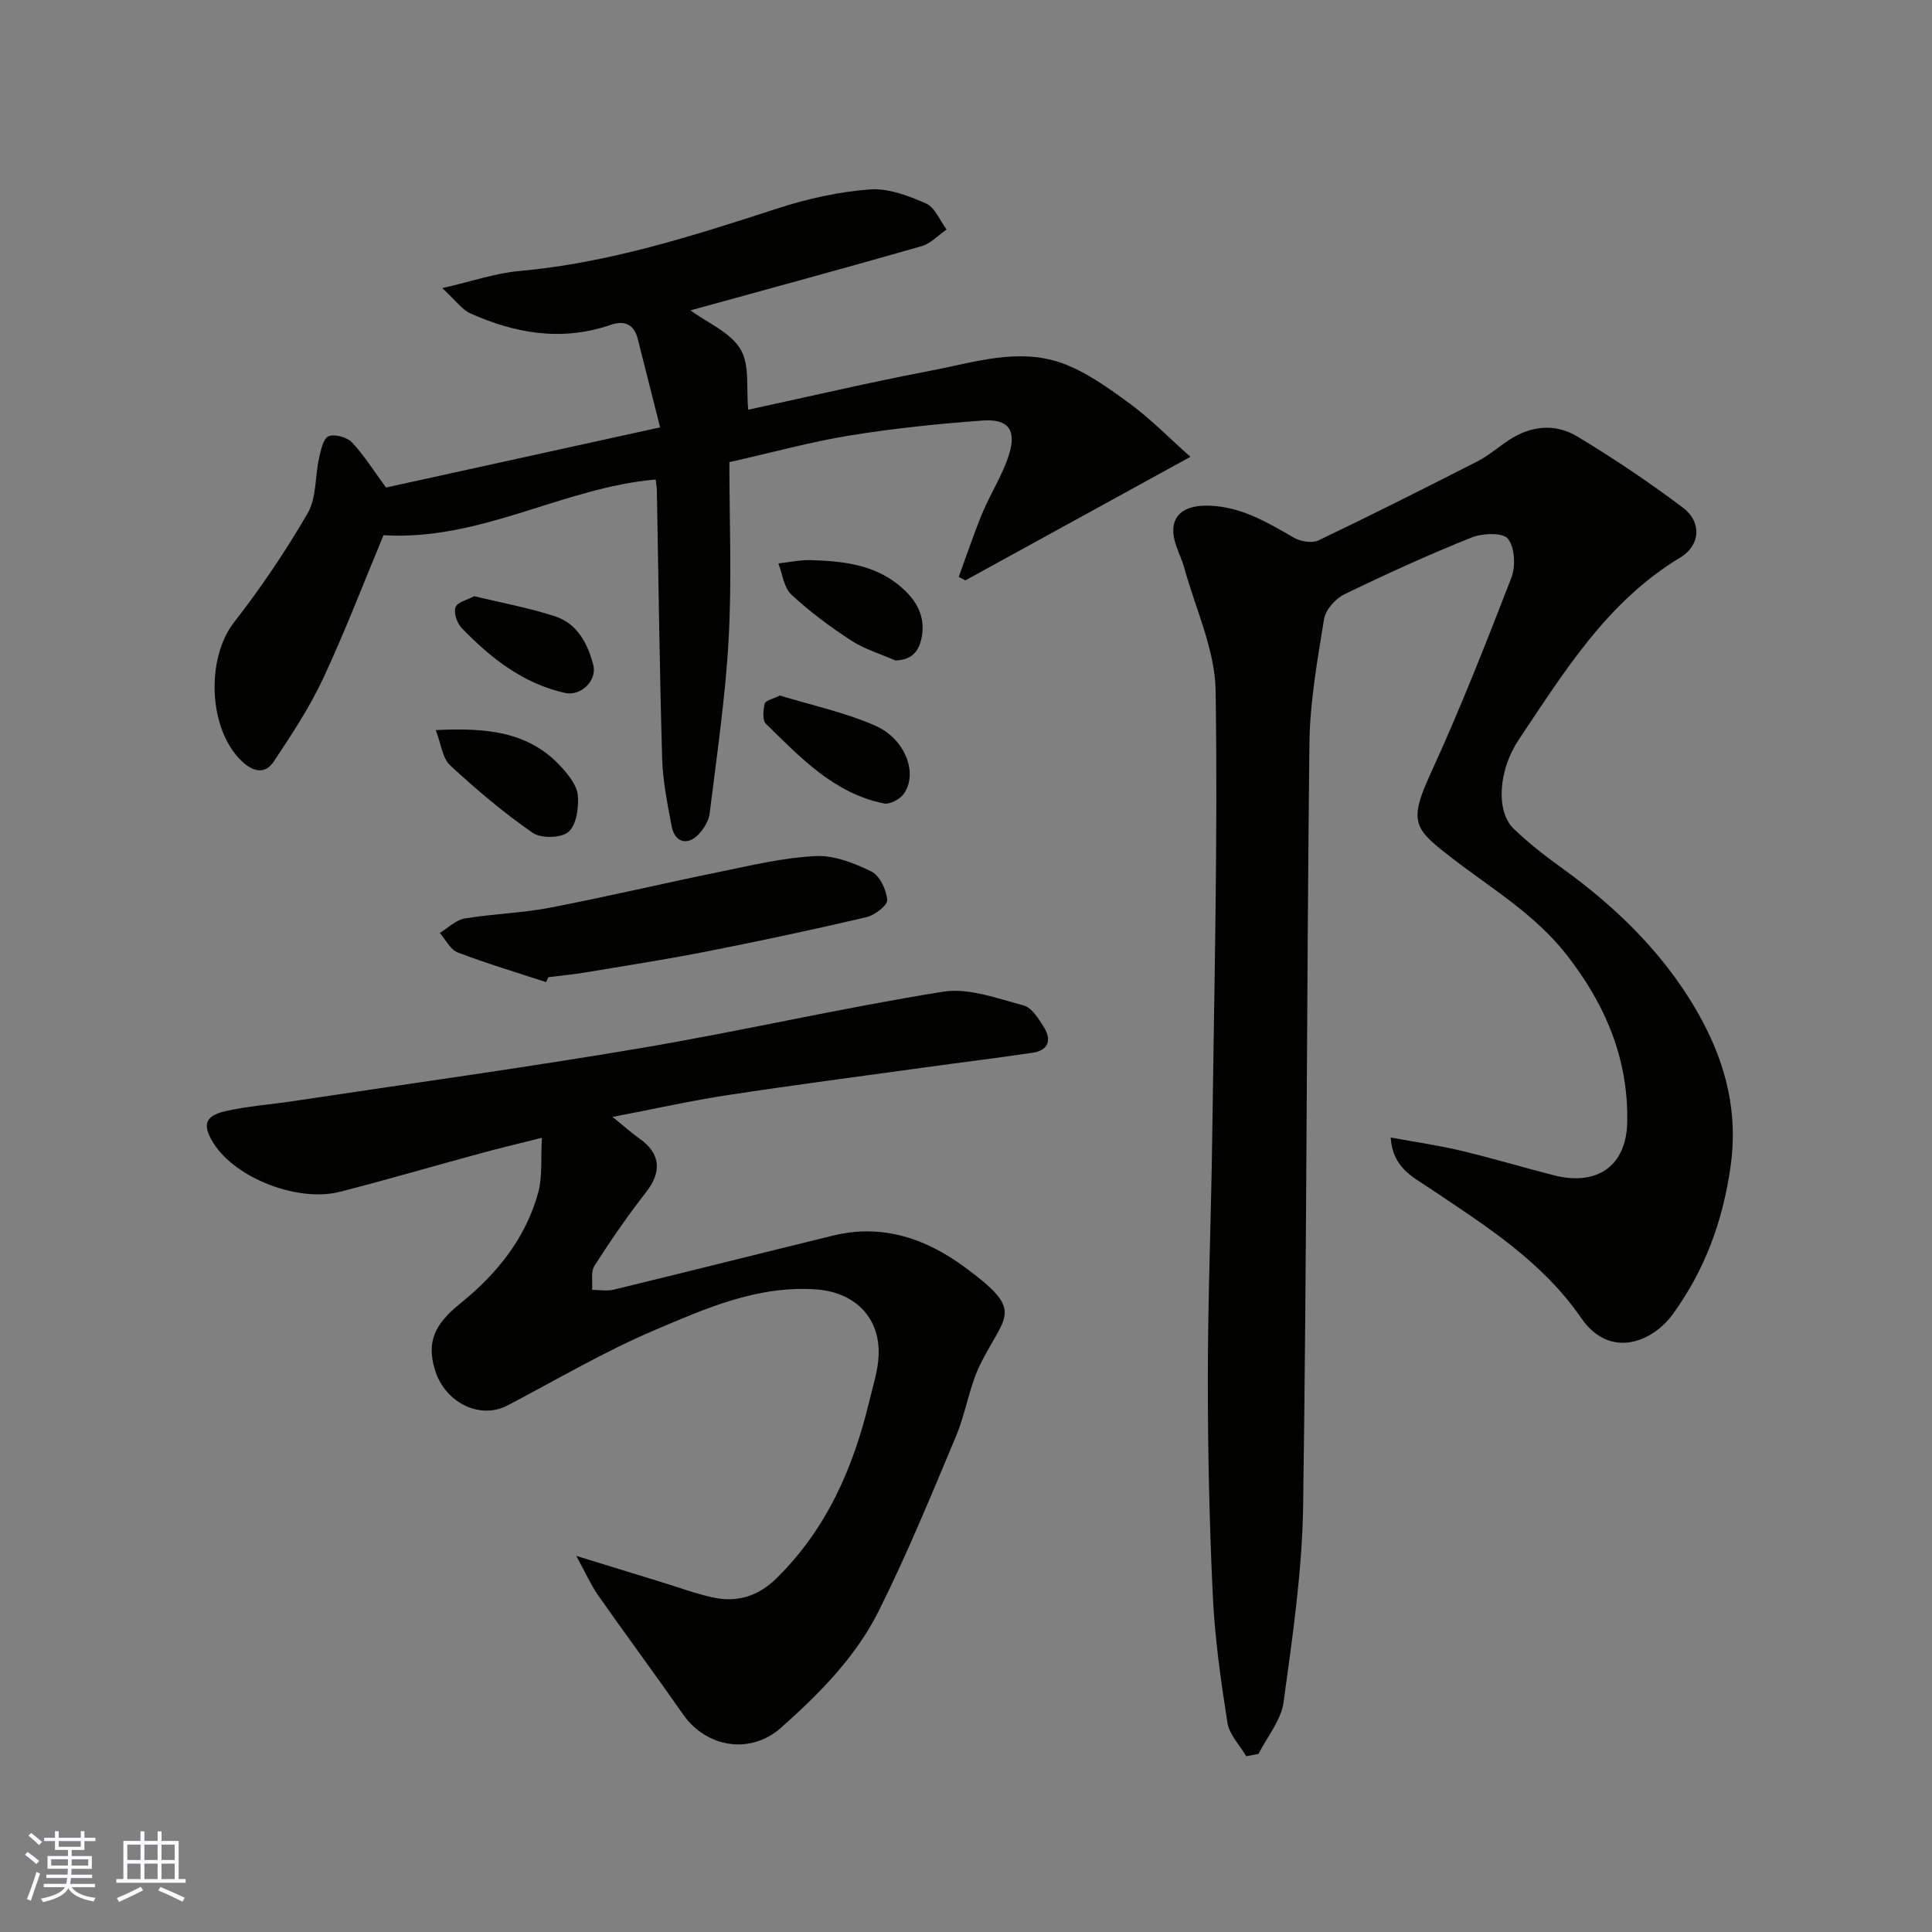
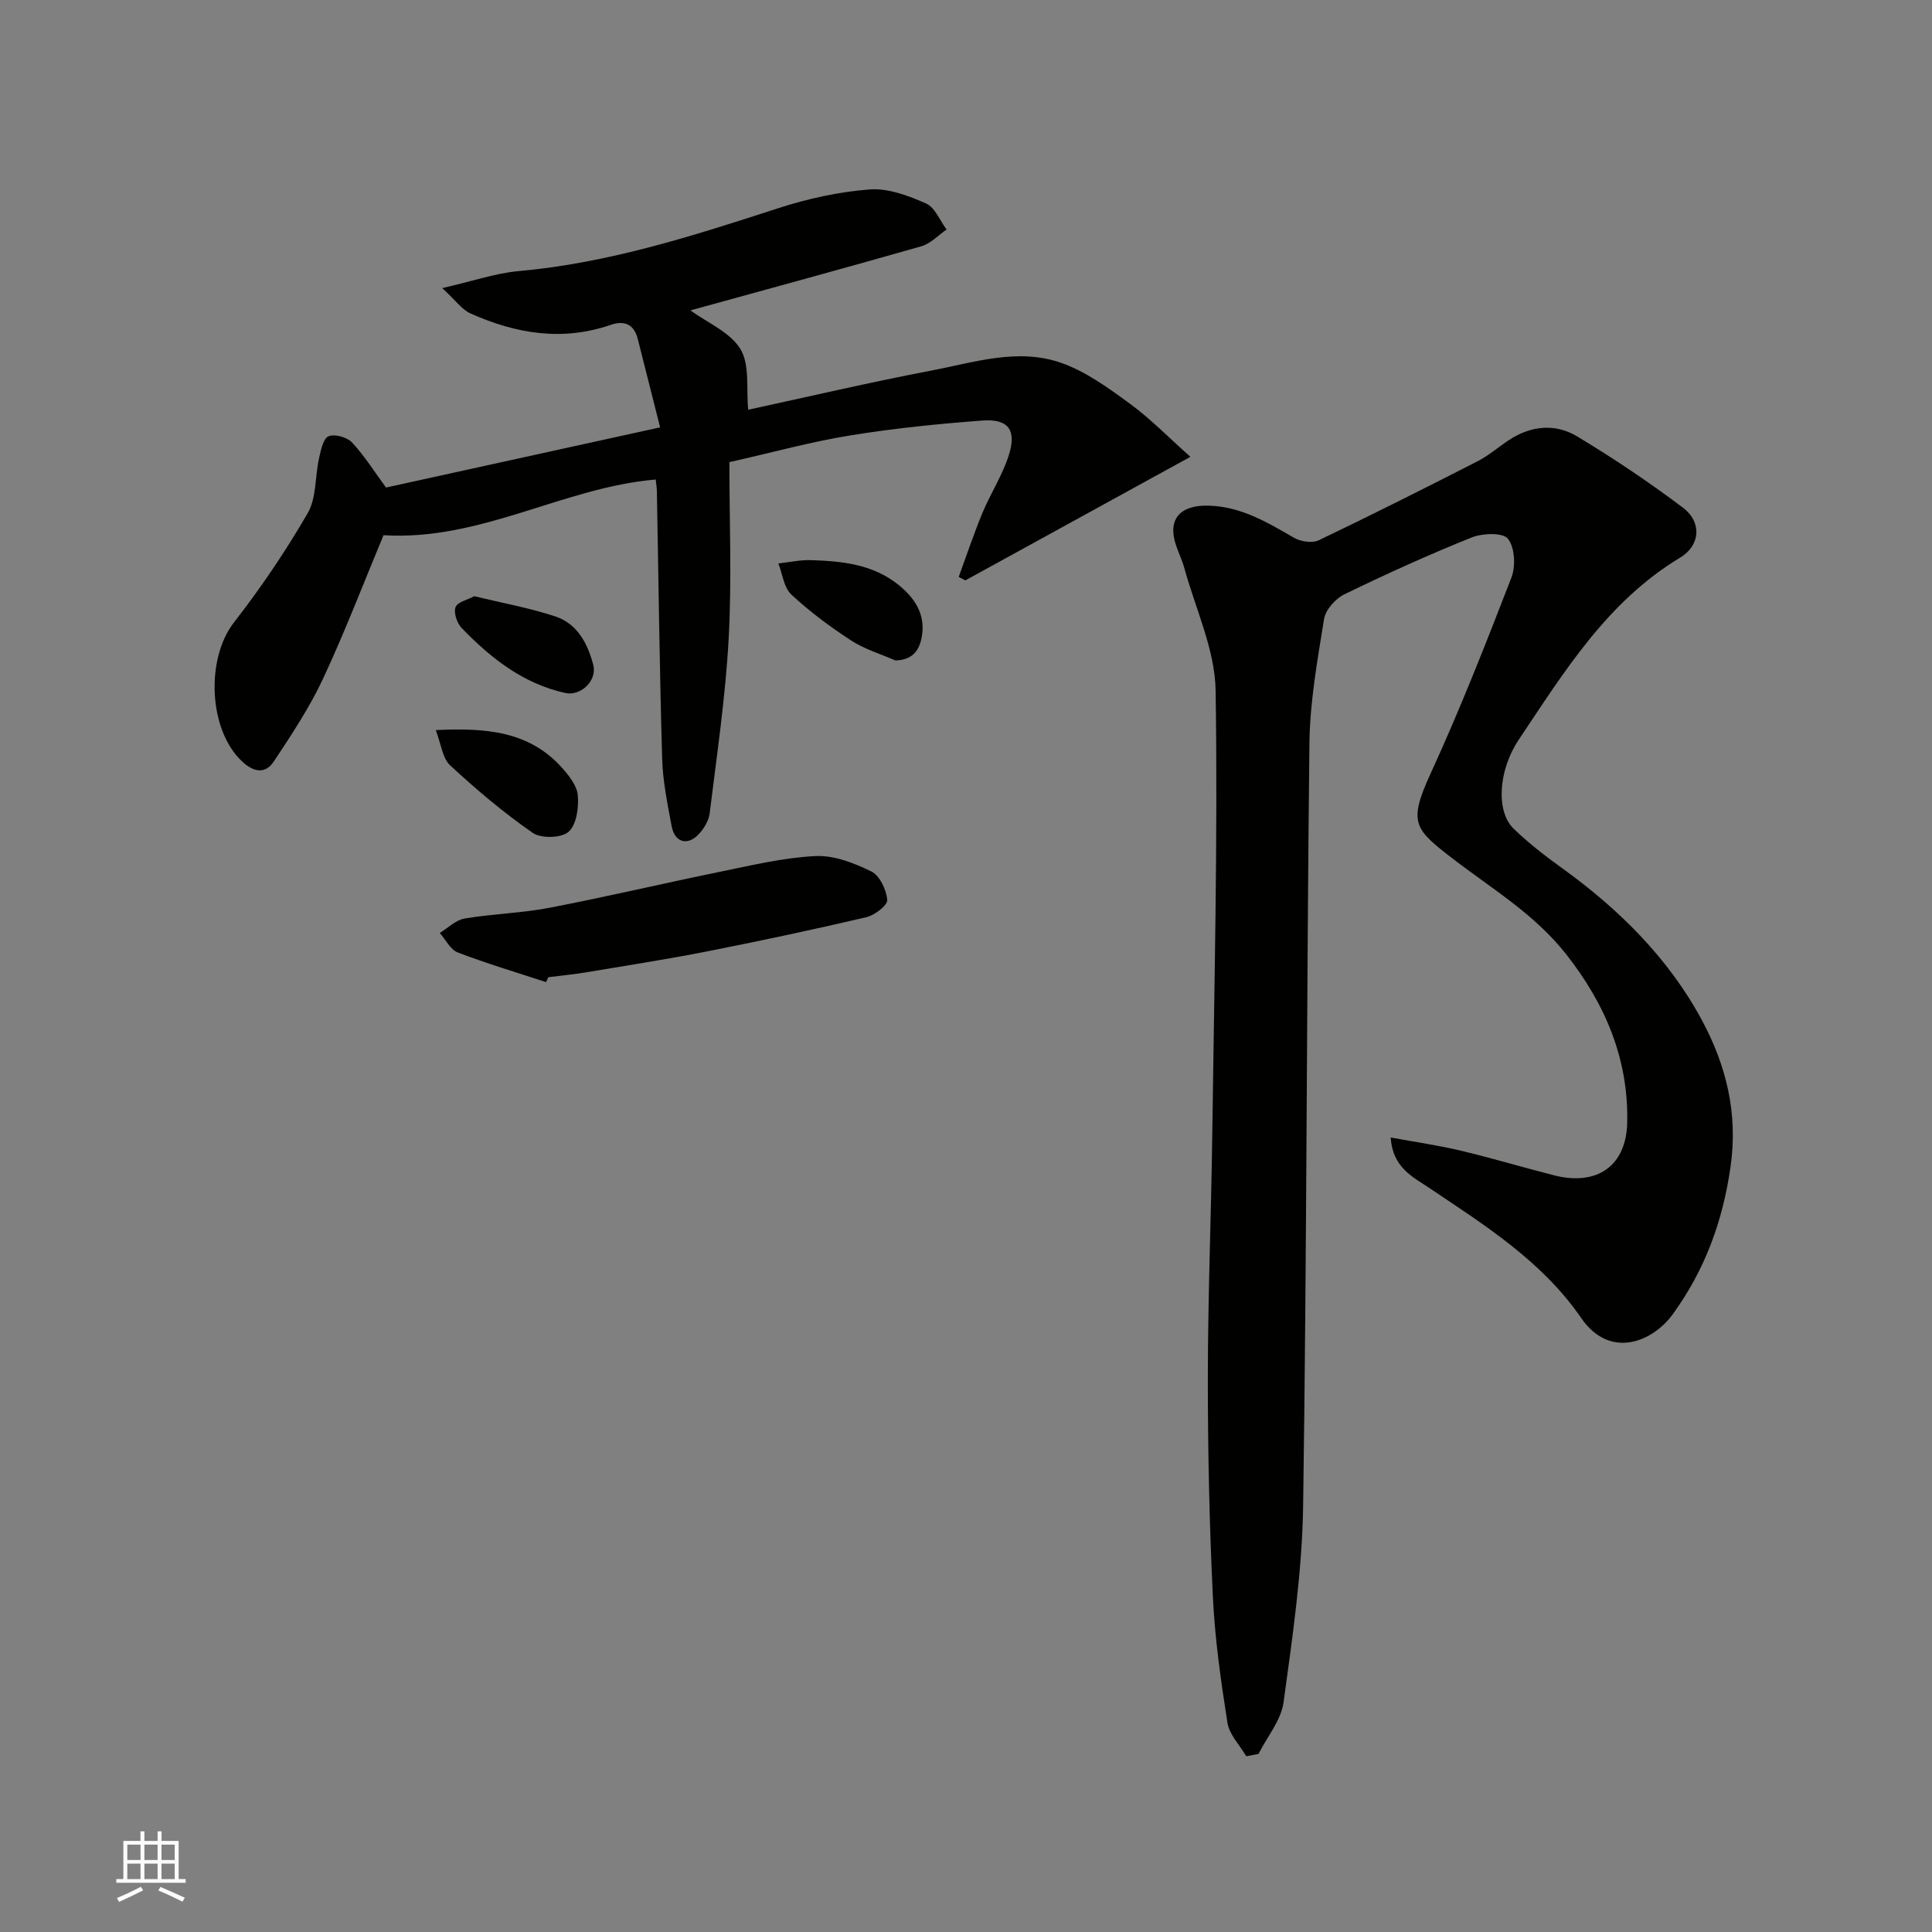
<svg xmlns="http://www.w3.org/2000/svg" enable-background="new 0 0 400 400" viewBox="0 0 400 400">
  <rect x="0" y="0" width="400" height="400" fill="#808080" stroke="none" />
  <g fill="#010100">
    <path d="m258.02 363.61c-1.34-2.3-3.5-4.47-3.89-6.92-1.37-8.72-2.62-17.52-3.03-26.33-.72-15.08-1.04-30.19-1.03-45.29.01-16.6.69-33.2.91-49.8.4-30.76 1.18-61.54.7-92.29-.13-8.5-4.17-16.93-6.48-25.38-.43-1.56-1.15-3.05-1.68-4.59-1.9-5.46.74-8.49 6.73-8.32 6.72.19 12.11 3.45 17.65 6.64 1.38.8 3.76 1.18 5.1.54 11.05-5.28 21.99-10.79 32.9-16.36 2.3-1.18 4.3-2.94 6.48-4.38 4.57-3.02 9.61-3.52 14.18-.76 7.53 4.54 14.87 9.46 21.89 14.75 3.93 2.96 3.61 7.8-.58 10.32-15.12 9.1-24 23.63-33.42 37.69-4.28 6.4-4.75 14.87-1.08 18.43 3.05 2.95 6.44 5.59 9.89 8.07 11.92 8.57 22.26 18.81 29.16 31.7 4.9 9.15 7.46 19.07 5.88 30.17-1.62 11.38-5.33 21.44-11.96 30.58-4.18 5.77-13.03 9.44-18.98.79-8.08-11.75-19.89-19.16-31.42-26.9-3.46-2.33-7.58-4.18-8.02-10.46 5.12.94 9.84 1.61 14.46 2.71 6.48 1.54 12.87 3.46 19.33 5.11 8.92 2.28 15.01-1.89 15.19-10.97.27-13.11-4.51-24.42-12.6-34.74-6.55-8.35-15.37-13.57-23.53-19.85-7.92-6.1-9.27-7.39-4.61-17.55 6.11-13.31 11.48-26.97 16.76-40.63.91-2.36.71-6.25-.72-8.05-1.05-1.31-5.27-1.17-7.52-.26-8.92 3.58-17.7 7.57-26.35 11.77-1.84.9-3.89 3.2-4.2 5.12-1.38 8.56-2.94 17.2-3.03 25.83-.59 52.59-.54 105.19-1.3 157.78-.2 13.58-2.21 27.16-4.05 40.65-.51 3.73-3.39 7.14-5.19 10.7-.83.17-1.68.32-2.54.48z" />
-     <path d="m119.31 322.13c6.92 2.13 12.45 3.85 17.99 5.54 3.42 1.05 6.79 2.3 10.28 3.06 4.99 1.1 9.37-.23 13.11-3.89 10.41-10.19 15.97-22.9 19.3-36.78.76-3.16 1.81-6.34 1.92-9.54.29-7.89-5.09-13.04-13.03-13.57-12.1-.82-22.83 3.96-33.42 8.47-10.45 4.45-20.31 10.29-30.4 15.57-5.71 2.99-12.99-.58-15.04-7.46-1.71-5.76-.05-9.37 5.31-13.69 7.52-6.06 13.49-13.44 16.1-22.92.89-3.25.51-6.86.77-11.36-4.67 1.18-8.66 2.12-12.62 3.2-9.73 2.64-19.4 5.48-29.17 7.98-8.74 2.24-21.56-2.8-26.13-9.94-2.42-3.78-1.95-5.74 2.29-6.72 4.59-1.06 9.35-1.39 14.03-2.09 24.07-3.63 48.19-6.95 72.18-11.01 20.89-3.54 41.57-8.32 62.48-11.66 5.29-.85 11.2 1.4 16.66 2.84 1.7.45 3.12 2.76 4.21 4.51 1.64 2.62.96 4.8-2.33 5.29-7.43 1.11-14.9 2.01-22.35 3.04-13.61 1.88-27.23 3.66-40.81 5.73-7.54 1.15-15.01 2.83-23.82 4.52 2.48 2 3.96 3.34 5.58 4.48 4.37 3.08 4.66 6.88 1.38 11.08-3.82 4.88-7.35 10.01-10.69 15.23-.81 1.26-.37 3.32-.5 5.01 1.49 0 3.05.3 4.46-.04 15.18-3.68 30.33-7.51 45.5-11.21 10.13-2.47 19.13.62 27.14 6.52 12.44 9.15 8.62 9.59 3.4 19.88-2.39 4.71-3.1 10.25-5.16 15.16-5.11 12.17-10.12 24.41-16.01 36.2-4.75 9.51-12.3 17.11-20.21 24.14-6.36 5.66-15.48 4.13-20.29-2.76-5.79-8.3-11.82-16.43-17.64-24.72-1.44-2.08-2.48-4.46-4.47-8.09z" />
    <path d="m79.92 100.94c18.69-4.1 37.38-8.21 56.75-12.46-1.63-6.44-3.13-12.38-4.63-18.32-.77-3.05-2.81-3.86-5.57-2.91-10.05 3.47-19.7 1.84-29.07-2.36-1.76-.79-3.04-2.67-5.84-5.24 6.26-1.43 11.02-3.09 15.9-3.53 18.53-1.66 36.02-7.28 53.56-12.98 6.15-2 12.63-3.43 19.06-3.92 3.82-.29 8 1.3 11.65 2.91 1.85.82 2.86 3.53 4.25 5.39-1.73 1.18-3.29 2.91-5.2 3.46-15.94 4.56-31.94 8.9-47.83 13.28 3.49 2.56 8.22 4.5 10.35 8.02 1.97 3.26 1.18 8.2 1.61 12.55 12.38-2.67 25.03-5.65 37.78-8.08 8.94-1.7 18.09-4.8 27.11-1.59 5.08 1.81 9.71 5.18 14.13 8.42 4.24 3.1 7.96 6.93 12.53 11-15.87 8.72-31.23 17.15-46.59 25.58-.46-.24-.92-.47-1.38-.71 1.62-4.42 3.11-8.9 4.91-13.25 1.69-4.06 4.17-7.84 5.48-12.01 1.64-5.2-.14-7.52-5.5-7.12-9.15.68-18.3 1.61-27.35 3.08-7.99 1.29-15.83 3.46-25.02 5.53 0 12.11.52 24.39-.15 36.61-.66 12.08-2.46 24.09-3.93 36.11-.18 1.5-1.16 3.11-2.22 4.26-2.32 2.53-5.02 1.79-5.65-1.59-.87-4.65-1.84-9.35-1.97-14.06-.53-18.42-.75-36.86-1.09-55.29-.02-.81-.16-1.63-.24-2.44-19.13 1.62-36.15 12.75-56.36 11.53-4.02 9.64-7.91 19.83-12.51 29.69-2.81 6.01-6.53 11.62-10.21 17.17-1.78 2.68-4.22 2.17-6.56-.02-6.99-6.55-7.53-21.29-1.67-28.8 5.58-7.16 10.71-14.76 15.26-22.61 1.83-3.17 1.5-7.56 2.34-11.35.37-1.65.85-4.08 1.96-4.56 1.26-.54 3.85.18 4.88 1.28 2.63 2.84 4.71 6.18 7.03 9.33z" />
    <path d="m113.06 203.34c-6.11-2.01-12.29-3.85-18.3-6.15-1.53-.59-2.49-2.65-3.71-4.03 1.71-1.04 3.31-2.68 5.14-2.99 5.81-.98 11.77-1.11 17.55-2.22 11.82-2.27 23.54-5.05 35.34-7.46 6.54-1.33 13.13-2.93 19.75-3.25 3.84-.19 8.02 1.44 11.58 3.19 1.73.85 3.11 3.79 3.28 5.9.09 1.11-2.61 3.17-4.33 3.57-10.93 2.56-21.92 4.9-32.93 7.07-8.32 1.64-16.71 2.94-25.08 4.34-2.59.43-5.21.68-7.82 1.01-.16.33-.31.67-.47 1.02z" />
    <path d="m90.22 151.16c10.46-.52 19.3.26 26.03 7.68 1.5 1.66 3.2 3.79 3.38 5.82.22 2.54-.27 6.1-1.92 7.56-1.48 1.31-5.68 1.41-7.41.22-6.04-4.19-11.71-8.98-17.11-13.99-1.6-1.49-1.86-4.43-2.97-7.29z" />
    <path d="m185.38 136.74c-3.06-1.34-6.37-2.32-9.14-4.12-4.36-2.84-8.6-5.98-12.4-9.52-1.55-1.44-1.83-4.25-2.69-6.44 2.25-.25 4.5-.76 6.74-.69 6.4.2 12.75.84 18.02 5.03 3.32 2.64 5.67 5.99 4.99 10.48-.4 2.73-1.6 5.17-5.52 5.26z" />
-     <path d="m161.46 144c6.55 2.01 13.45 3.47 19.77 6.25 6.31 2.78 8.87 10 5.87 14.13-.81 1.11-2.87 2.22-4.09 1.97-10.35-2.1-17.29-9.52-24.42-16.48-.77-.75-.59-2.87-.26-4.2.17-.65 1.71-.96 3.13-1.67z" />
    <path d="m98.19 123.44c5.86 1.42 11.47 2.42 16.82 4.2 4.53 1.51 6.68 5.63 7.82 10.02.84 3.23-2.56 6.53-5.82 5.81-8.71-1.93-15.41-7.22-21.42-13.44-.97-1-1.7-3.16-1.28-4.31.4-1.09 2.49-1.53 3.88-2.28z" />
  </g>
-   <path d="m5.17 384 .55-.58c.85.61 1.65 1.24 2.4 1.87l-.59.64c-.83-.73-1.62-1.37-2.36-1.93m1.22 9.53-.82-.34c.71-1.76 1.37-3.64 1.98-5.63.24.13.5.25.76.36-.6 1.67-1.24 3.54-1.92 5.61m-.5-13.5.57-.54c.56.44 1.31 1.06 2.26 1.87l-.64.64c-.68-.66-1.41-1.32-2.19-1.97m3.25.46h2.24v-1.36h.77v1.36h4.57v-1.36h.76v1.36h2.28v.69h-2.28v1.84h-2.64v1.26h4.18v2.64h-4.21c0 .45-.02.86-.05 1.21h4.32v.69h-4.38c-.04.34-.1.75-.19 1.22h5.15v.69h-4.82c.87 1.19 2.51 1.92 4.93 2.19-.17.31-.3.57-.37.76-2.77-.49-4.52-1.41-5.26-2.76-.56 1.26-2.3 2.23-5.24 2.9-.12-.24-.26-.48-.43-.72 2.73-.55 4.38-1.34 4.96-2.38h-4.38v-.69h4.65c.1-.38.17-.79.21-1.22h-4.32v-.69h4.4c.03-.34.05-.75.05-1.21h-4.2v-2.64h4.23v-1.26h-2.69v-1.84h-2.24zm1.46 4.46v1.29h3.45c.01-.4.02-.57.01-.53v-.32-.45h-3.46zm1.55-2.59h4.57v-1.19h-4.57zm6.11 2.59h-3.42v.77c-.01.19-.01.37-.02.53h3.44z" fill="#fbfafc" />
  <path d="m32.63 379.16h.82v1.98h3.54v7.89h1.45v.78h-14.36v-.78h1.46v-7.89h3.54v-1.98h.82v1.98h2.73zm-3.49 11.48.5.73c-1.61.82-3.28 1.63-5 2.41-.13-.27-.28-.55-.44-.82 1.75-.72 3.4-1.49 4.94-2.32m-2.78-5.55h2.73v-3.18h-2.73zm0 3.95h2.73v-3.2h-2.73zm3.54-3.95h2.73v-3.18h-2.73zm0 3.95h2.73v-3.2h-2.73zm7.89 4.68c-1.84-.92-3.51-1.7-5.02-2.32l.45-.73c1.89.8 3.57 1.55 5.04 2.23zm-1.62-11.81h-2.73v3.18h2.73zm-2.73 7.13h2.73v-3.2h-2.73z" fill="#fbfafc" />
</svg>